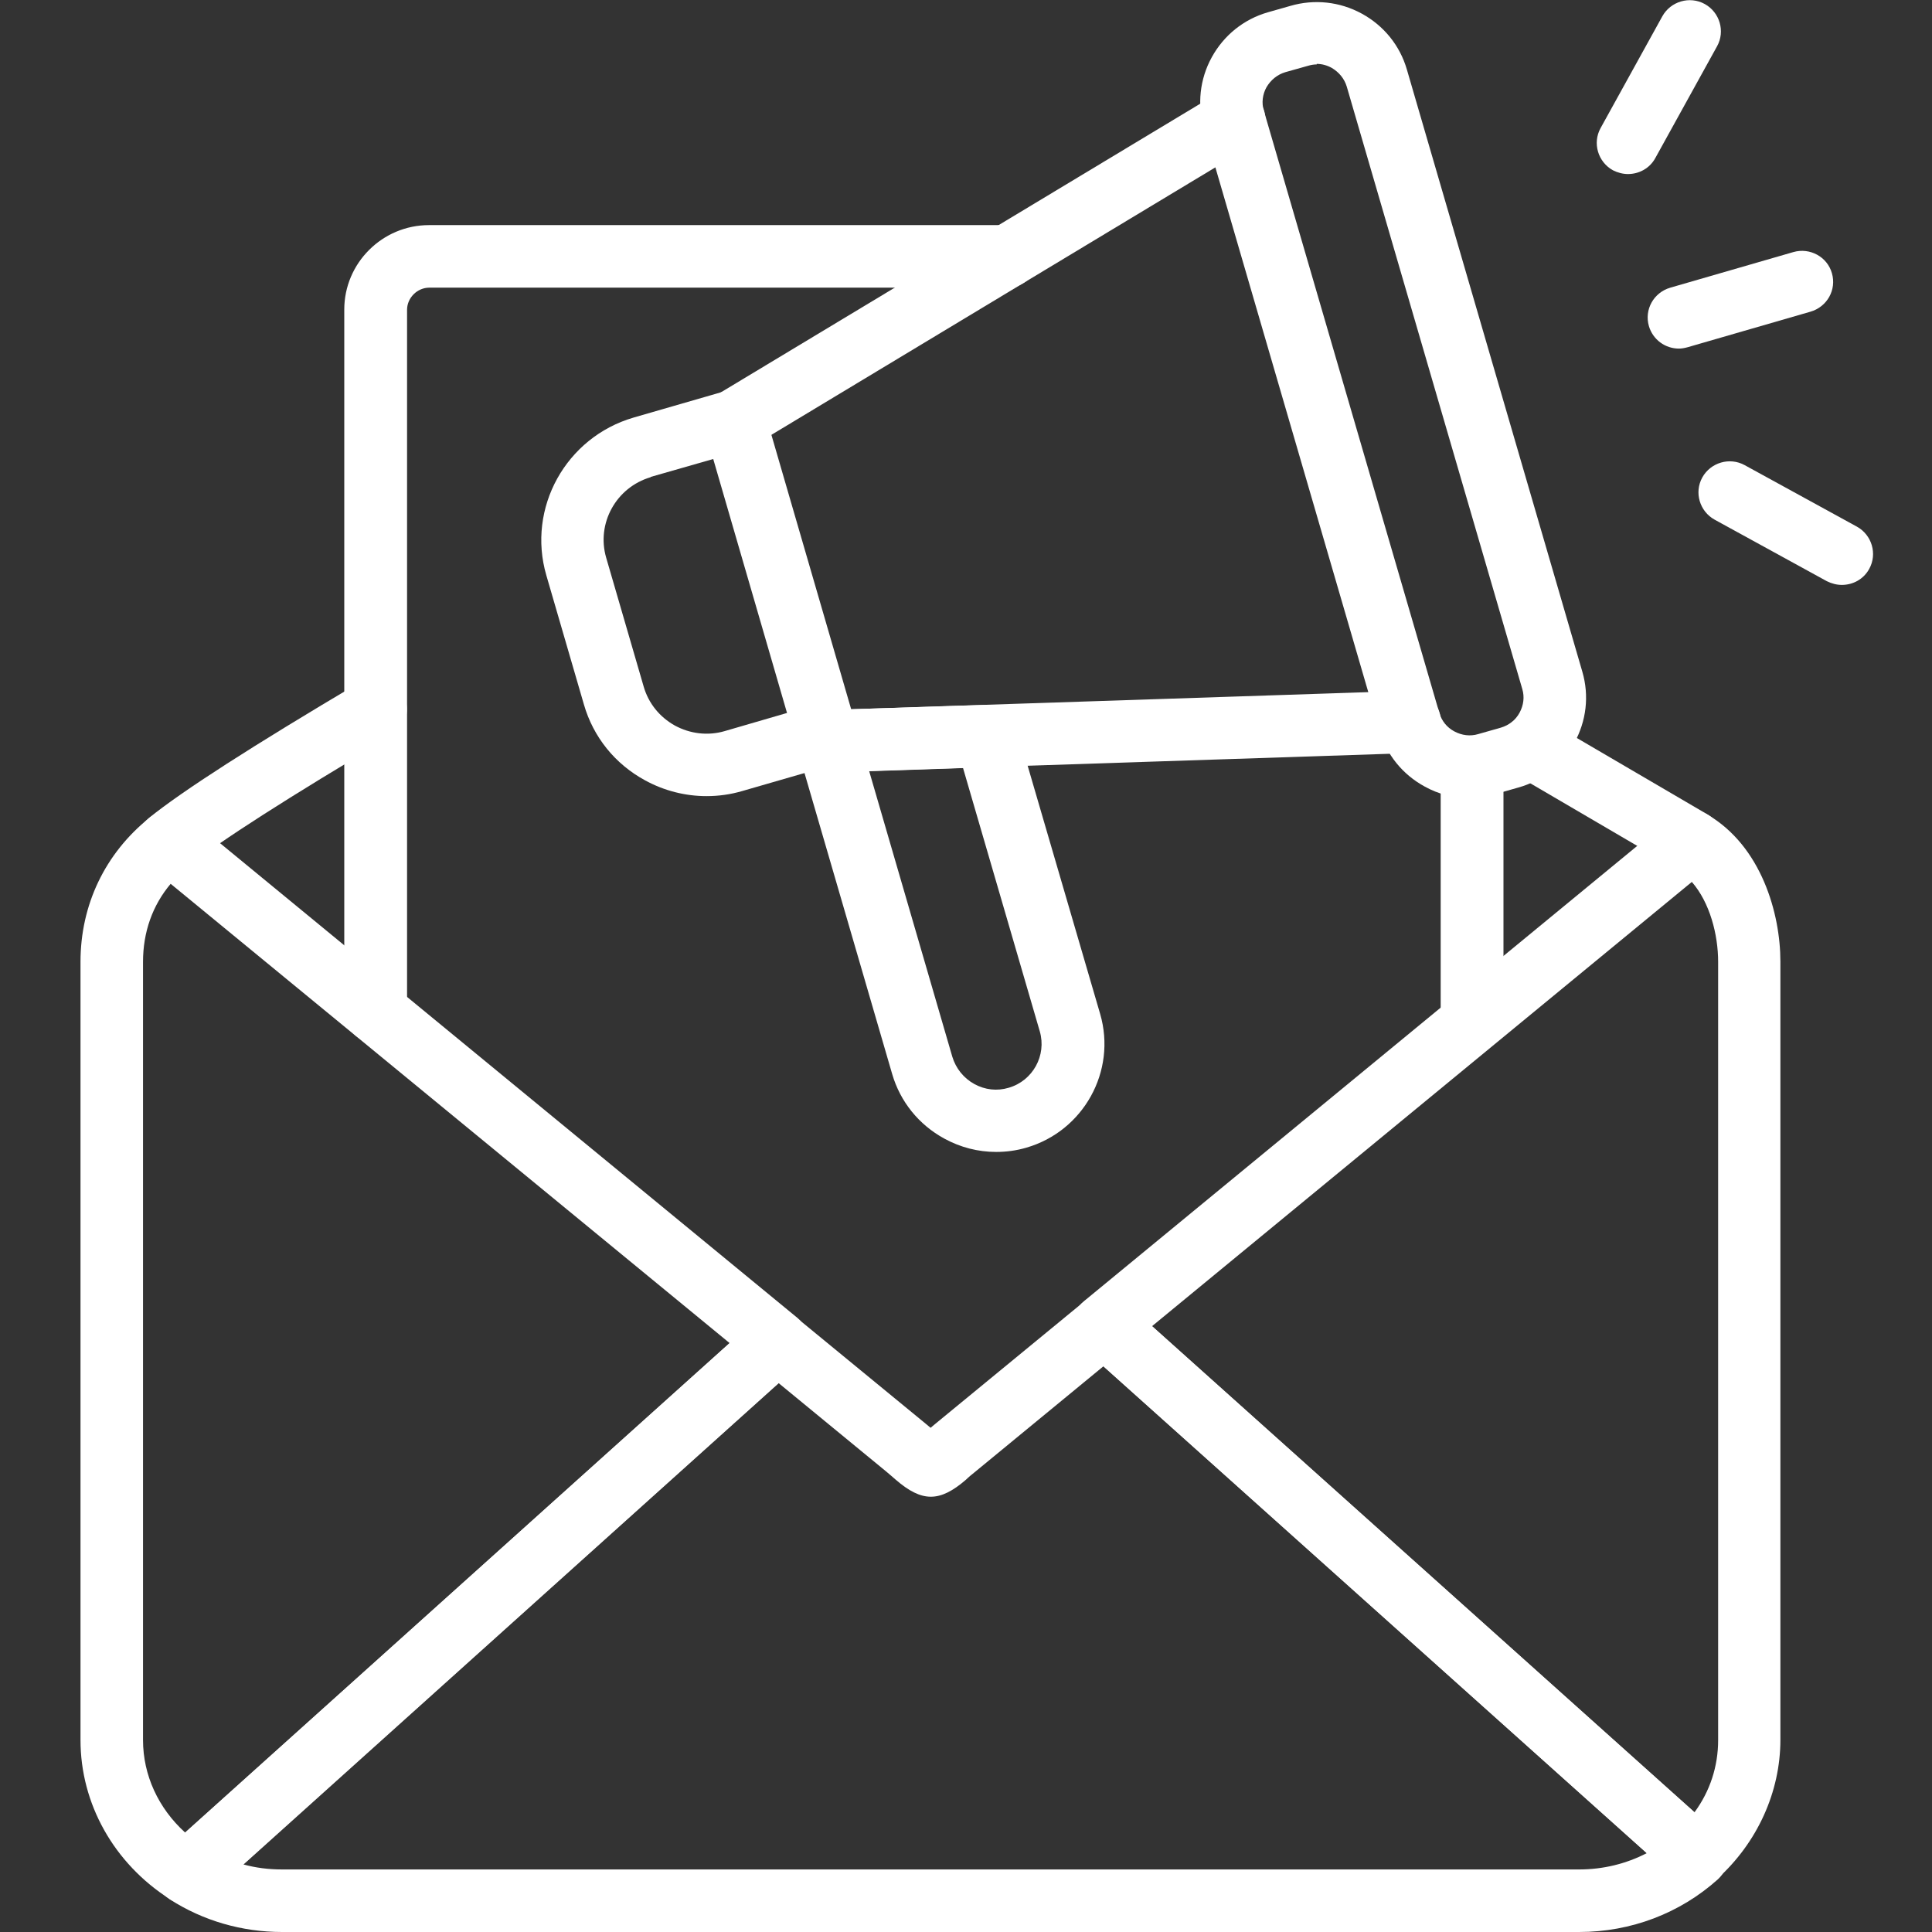
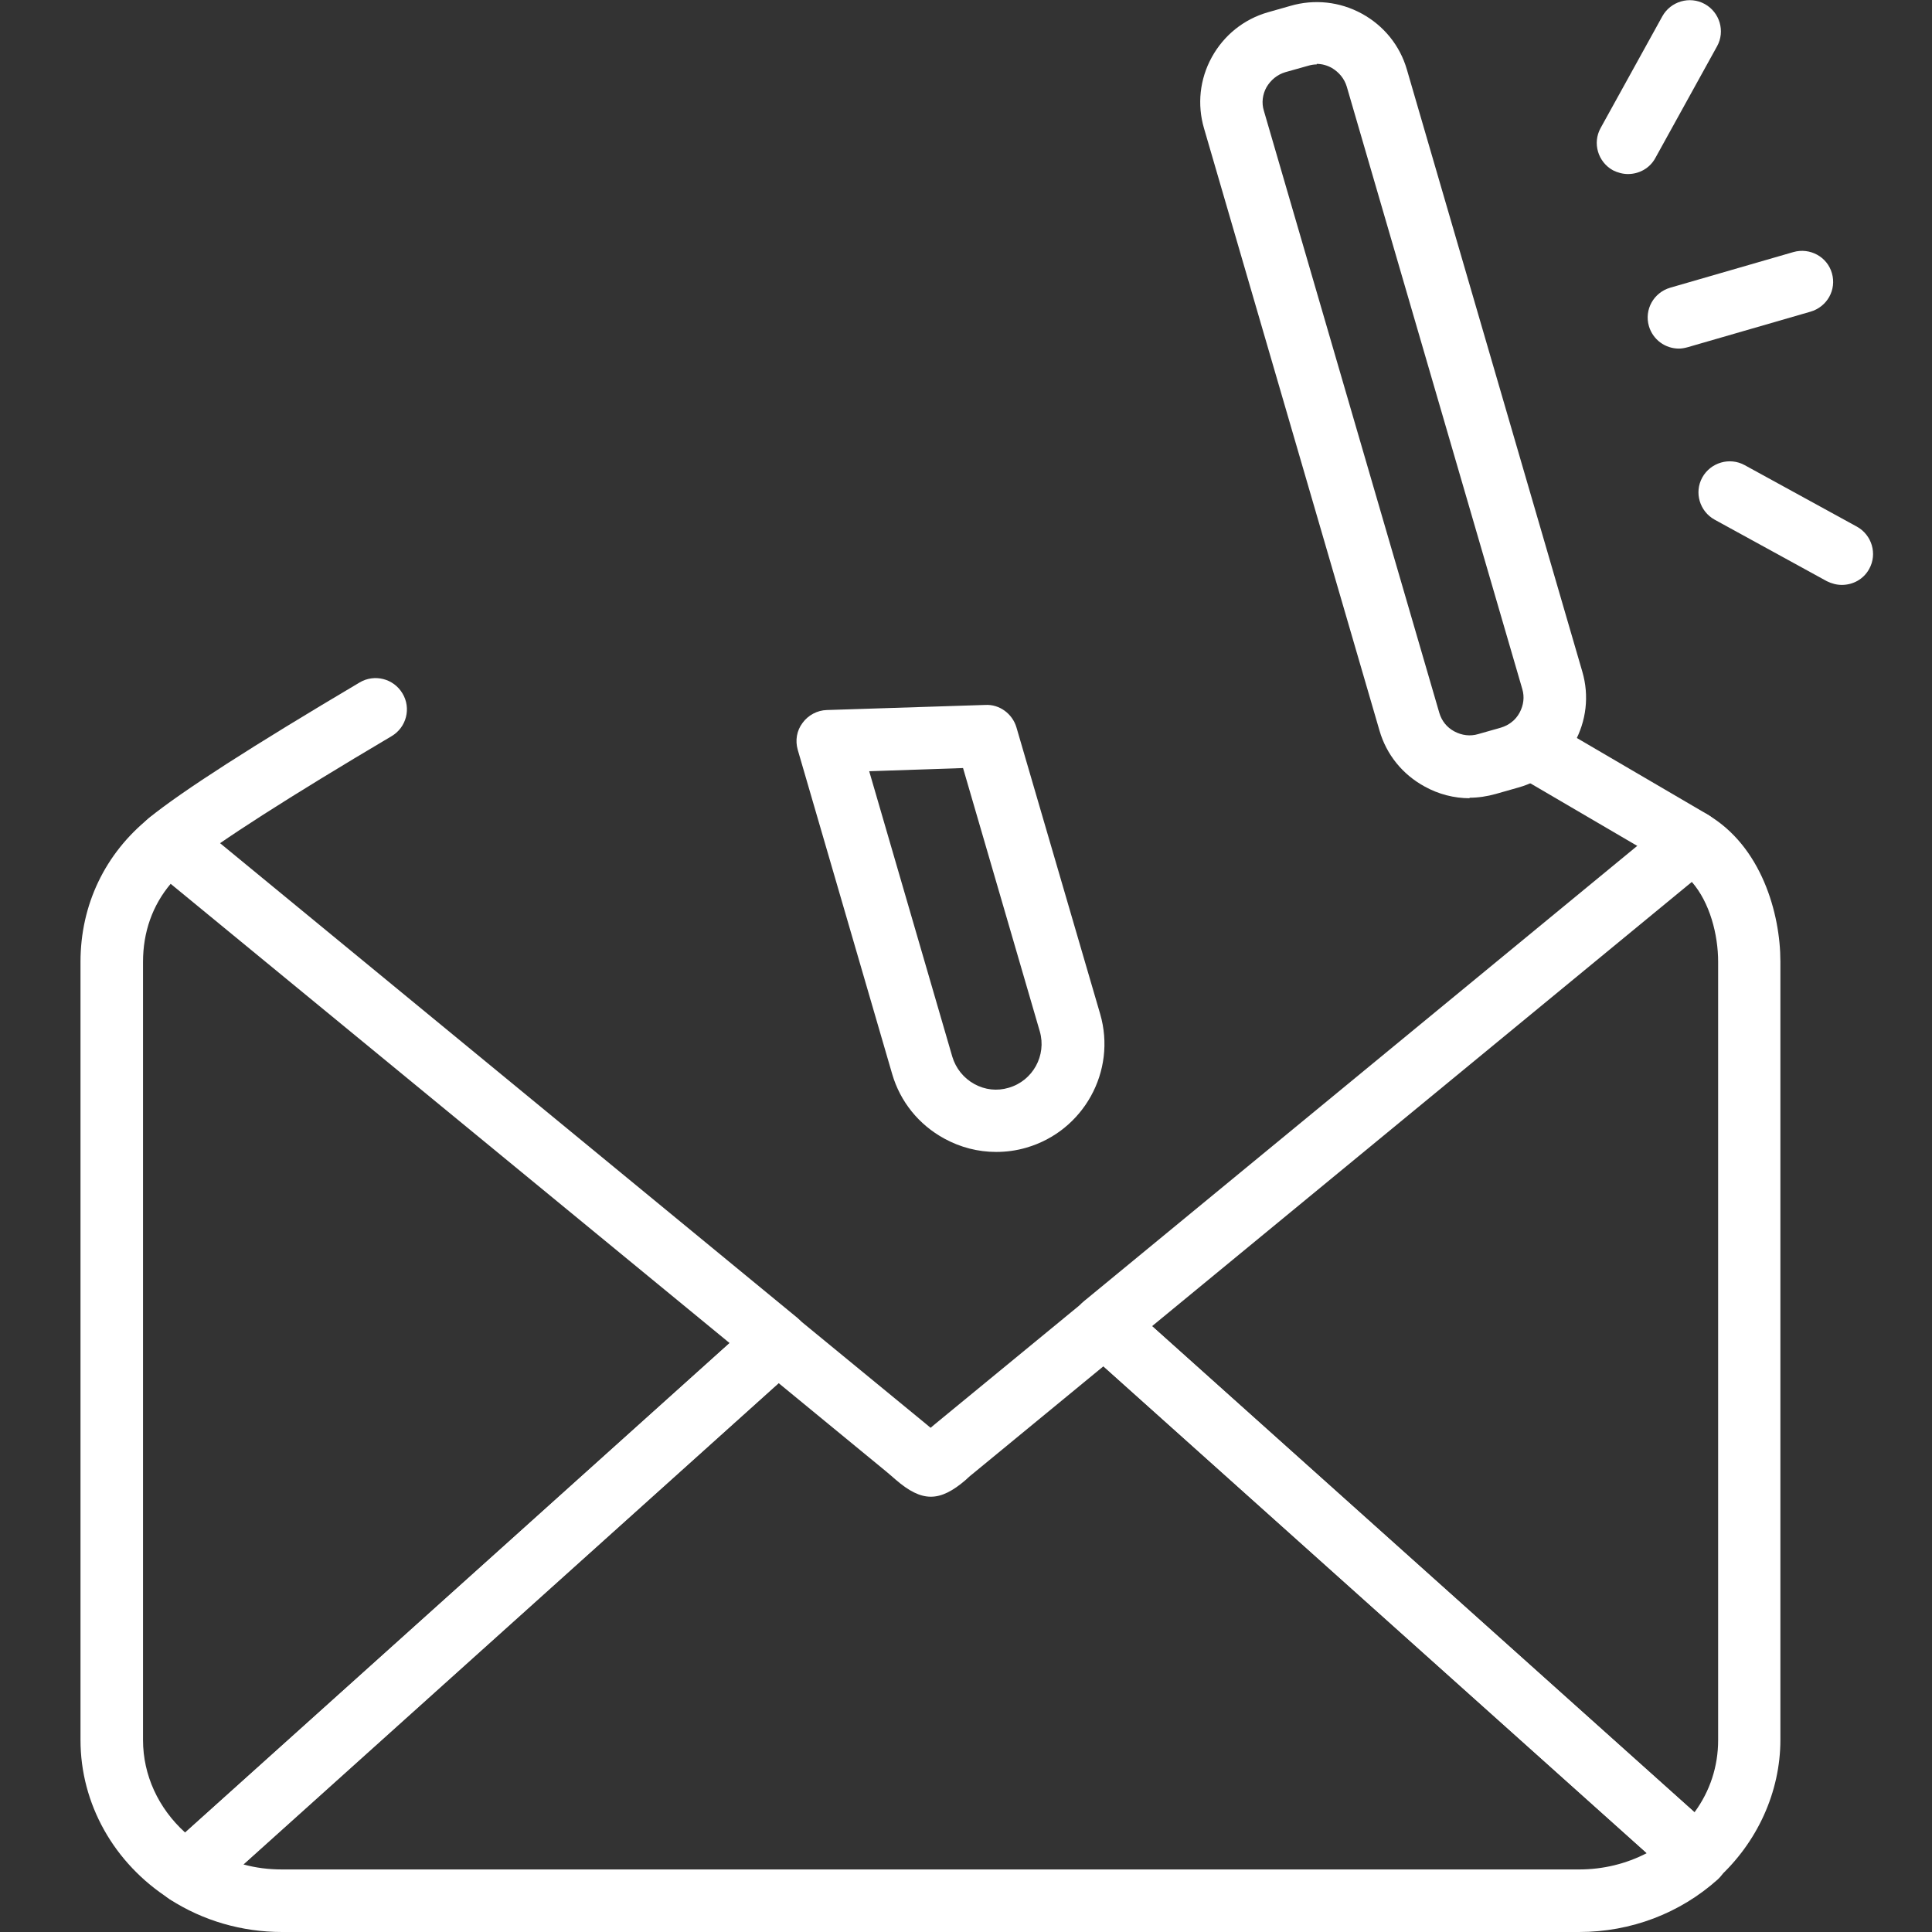
<svg xmlns="http://www.w3.org/2000/svg" width="72" height="72" viewBox="0 0 72 72" fill="none">
  <rect x="0" y="0" width="72" height="72" fill="#333333" stroke="none" />
  <path d="M6.3 32.538C5.96 32.538 5.62 32.389 5.39 32.11C4.98 31.611 5.06 30.884 5.56 30.476C6.79 29.479 9.43 27.786 13.4 25.435C13.95 25.106 14.67 25.285 15 25.843C15.33 26.391 15.15 27.108 14.59 27.437C10.77 29.699 8.16 31.372 7.03 32.279C6.81 32.448 6.56 32.538 6.3 32.538Z" fill="#fff" />
  <path d="M63.23 70.326C62.95 70.326 62.67 70.227 62.45 70.027L40.37 50.242C40.12 50.013 39.98 49.694 39.98 49.355C39.98 49.016 40.14 48.697 40.4 48.488L62.3 30.466C62.68 30.157 63.21 30.117 63.63 30.356C65.64 31.532 66.35 34.042 66.35 35.836V64.837C66.35 66.78 65.49 68.672 64 70.017C63.78 70.217 63.5 70.316 63.22 70.316L63.23 70.326ZM42.94 49.425L63.15 67.537C63.73 66.75 64.03 65.823 64.03 64.847V35.846C64.03 34.829 63.72 33.634 63.05 32.867L42.93 49.425H42.94Z" fill="#fff" />
  <path d="M58.85 72H10.51C9.02 72 7.57 71.582 6.33 70.784C6.02 70.585 5.83 70.266 5.8 69.898C5.77 69.539 5.91 69.18 6.18 68.941L28.19 49.156C28.62 48.767 29.27 48.757 29.71 49.126L34.49 53.051C34.56 53.111 34.62 53.161 34.68 53.21C34.74 53.161 34.8 53.111 34.87 53.051L40.41 48.498C40.86 48.13 41.5 48.149 41.93 48.528L64.01 68.314C64.25 68.533 64.4 68.842 64.4 69.171C64.4 69.499 64.26 69.818 64.02 70.037C62.61 71.303 60.78 72 58.85 72ZM9.06 69.479C9.53 69.609 10.01 69.669 10.51 69.669H58.85C59.74 69.669 60.6 69.46 61.37 69.061L41.12 50.919L36.36 54.834C36.21 54.954 36.09 55.053 36 55.143C35.02 55.99 34.36 55.99 33.38 55.143C33.28 55.053 33.16 54.954 33.02 54.834L29.02 51.547L9.08 69.479H9.06Z" fill="#fff" />
  <path d="M6.96 70.964C6.74 70.964 6.52 70.904 6.33 70.775C4.24 69.44 3 67.218 3 64.847V35.846C3 33.724 3.91 31.811 5.57 30.476C6 30.127 6.62 30.127 7.05 30.476L29.72 49.116C29.98 49.335 30.13 49.654 30.14 49.983C30.14 50.321 30.01 50.64 29.76 50.869L7.75 70.655C7.53 70.854 7.25 70.954 6.97 70.954L6.96 70.964ZM6.36 32.937C5.68 33.743 5.33 34.74 5.33 35.846V64.847C5.33 66.152 5.9 67.387 6.9 68.294L27.19 50.052L6.36 32.937Z" fill="#fff" />
-   <path d="M54.86 38.864C54.22 38.864 53.69 38.346 53.69 37.699V28.583C53.69 27.945 54.21 27.417 54.86 27.417C55.51 27.417 56.03 27.935 56.03 28.583V37.699C56.03 38.336 55.51 38.864 54.86 38.864ZM14 38.864C13.36 38.864 12.83 38.346 12.83 37.699V11.537C12.83 9.803 14.25 8.389 15.99 8.389H37.53C38.17 8.389 38.7 8.907 38.7 9.554C38.7 10.202 38.18 10.72 37.53 10.72H16C15.55 10.72 15.17 11.098 15.17 11.547V37.709C15.17 38.356 14.65 38.874 14 38.874V38.864Z" fill="#fff" />
  <path d="M54.77 29.748C54.19 29.748 53.61 29.599 53.09 29.31C52.27 28.862 51.67 28.125 51.41 27.228L44.87 4.782C44.61 3.895 44.71 2.949 45.16 2.132C45.61 1.315 46.35 0.717 47.25 0.458L48.09 0.219C48.98 -0.04 49.93 0.06 50.75 0.508C51.57 0.956 52.17 1.694 52.43 2.59L58.97 25.036C59.23 25.933 59.12 26.869 58.67 27.686C58.22 28.503 57.48 29.101 56.58 29.35L55.74 29.589C55.42 29.679 55.09 29.729 54.76 29.729L54.77 29.748ZM49.07 2.401C48.96 2.401 48.85 2.421 48.75 2.451L47.9 2.69C47.6 2.78 47.36 2.979 47.2 3.248C47.05 3.517 47.01 3.836 47.1 4.125L53.64 26.57C53.73 26.869 53.92 27.108 54.2 27.258C54.48 27.407 54.79 27.447 55.09 27.357L55.93 27.118C56.23 27.029 56.48 26.839 56.63 26.56C56.78 26.281 56.82 25.973 56.73 25.674L50.19 3.228C50.1 2.929 49.9 2.69 49.63 2.53C49.45 2.431 49.26 2.381 49.07 2.381V2.401Z" fill="#fff" />
  <path d="M63.05 32.528C62.85 32.528 62.65 32.478 62.46 32.369L56.45 28.852C55.89 28.523 55.71 27.816 56.04 27.258C56.36 26.71 57.08 26.52 57.63 26.839L63.64 30.356C64.2 30.685 64.38 31.392 64.05 31.95C63.83 32.319 63.44 32.528 63.04 32.528H63.05Z" fill="#fff" />
-   <path d="M30.85 28.782C30.22 28.782 29.71 28.284 29.69 27.656C29.67 27.019 30.17 26.481 30.82 26.461L52.5 25.744C53.14 25.704 53.68 26.222 53.7 26.869C53.72 27.507 53.22 28.045 52.57 28.065L30.89 28.782C30.89 28.782 30.87 28.782 30.85 28.782ZM27.37 16.837C26.98 16.837 26.59 16.638 26.37 16.279C26.04 15.731 26.21 15.014 26.76 14.685L45.39 3.467C45.94 3.138 46.66 3.308 46.99 3.856C47.32 4.403 47.15 5.121 46.6 5.45L27.98 16.668C27.79 16.777 27.58 16.837 27.38 16.837H27.37Z" fill="#fff" />
  <path d="M37.12 42.929C36.45 42.929 35.79 42.76 35.19 42.431C34.24 41.913 33.55 41.056 33.25 40.03L29.73 27.945C29.63 27.596 29.69 27.228 29.91 26.939C30.12 26.65 30.46 26.471 30.81 26.461L36.72 26.271C37.25 26.242 37.73 26.6 37.88 27.108L41 37.788C41.62 39.92 40.38 42.152 38.25 42.77C37.88 42.879 37.5 42.929 37.13 42.929H37.12ZM32.39 28.732L35.49 39.382C35.62 39.811 35.91 40.179 36.31 40.398C36.71 40.618 37.16 40.667 37.59 40.538C38.49 40.279 39.01 39.333 38.75 38.436L35.89 28.623L32.38 28.742L32.39 28.732Z" fill="#fff" />
-   <path d="M26.33 29.669C25.54 29.669 24.75 29.47 24.04 29.081C22.92 28.473 22.11 27.467 21.76 26.252L20.36 21.44C19.63 18.929 21.09 16.299 23.61 15.562L27.06 14.565C27.67 14.386 28.32 14.745 28.5 15.352L31.9 27.049C32.08 27.666 31.72 28.304 31.11 28.483L27.66 29.48C27.22 29.609 26.78 29.669 26.33 29.669ZM24.25 17.783C22.96 18.162 22.22 19.507 22.59 20.782L23.99 25.594C24.17 26.212 24.58 26.72 25.15 27.039C25.72 27.348 26.38 27.427 27 27.248L29.33 26.57L26.58 17.106L24.25 17.773V17.783Z" fill="#fff" />
  <path d="M62.57 12.991C62.06 12.991 61.6 12.662 61.45 12.154C61.27 11.537 61.63 10.899 62.25 10.72L66.83 9.395C67.45 9.215 68.1 9.574 68.27 10.182C68.45 10.8 68.09 11.437 67.47 11.616L62.89 12.941C62.78 12.971 62.67 12.991 62.57 12.991Z" fill="#fff" />
  <path d="M60.67 6.486C60.48 6.486 60.29 6.436 60.11 6.346C59.55 6.037 59.34 5.33 59.65 4.772L61.95 0.608C62.26 0.05 62.97 -0.159 63.53 0.149C64.09 0.458 64.3 1.166 63.99 1.724L61.69 5.888C61.48 6.276 61.08 6.486 60.67 6.486Z" fill="#fff" />
  <path d="M68.64 21.798C68.45 21.798 68.26 21.748 68.08 21.659L63.9 19.367C63.34 19.058 63.13 18.351 63.44 17.793C63.75 17.235 64.46 17.026 65.02 17.335L69.2 19.626C69.76 19.935 69.97 20.643 69.66 21.201C69.45 21.589 69.05 21.798 68.64 21.798Z" fill="#fff" />
</svg>